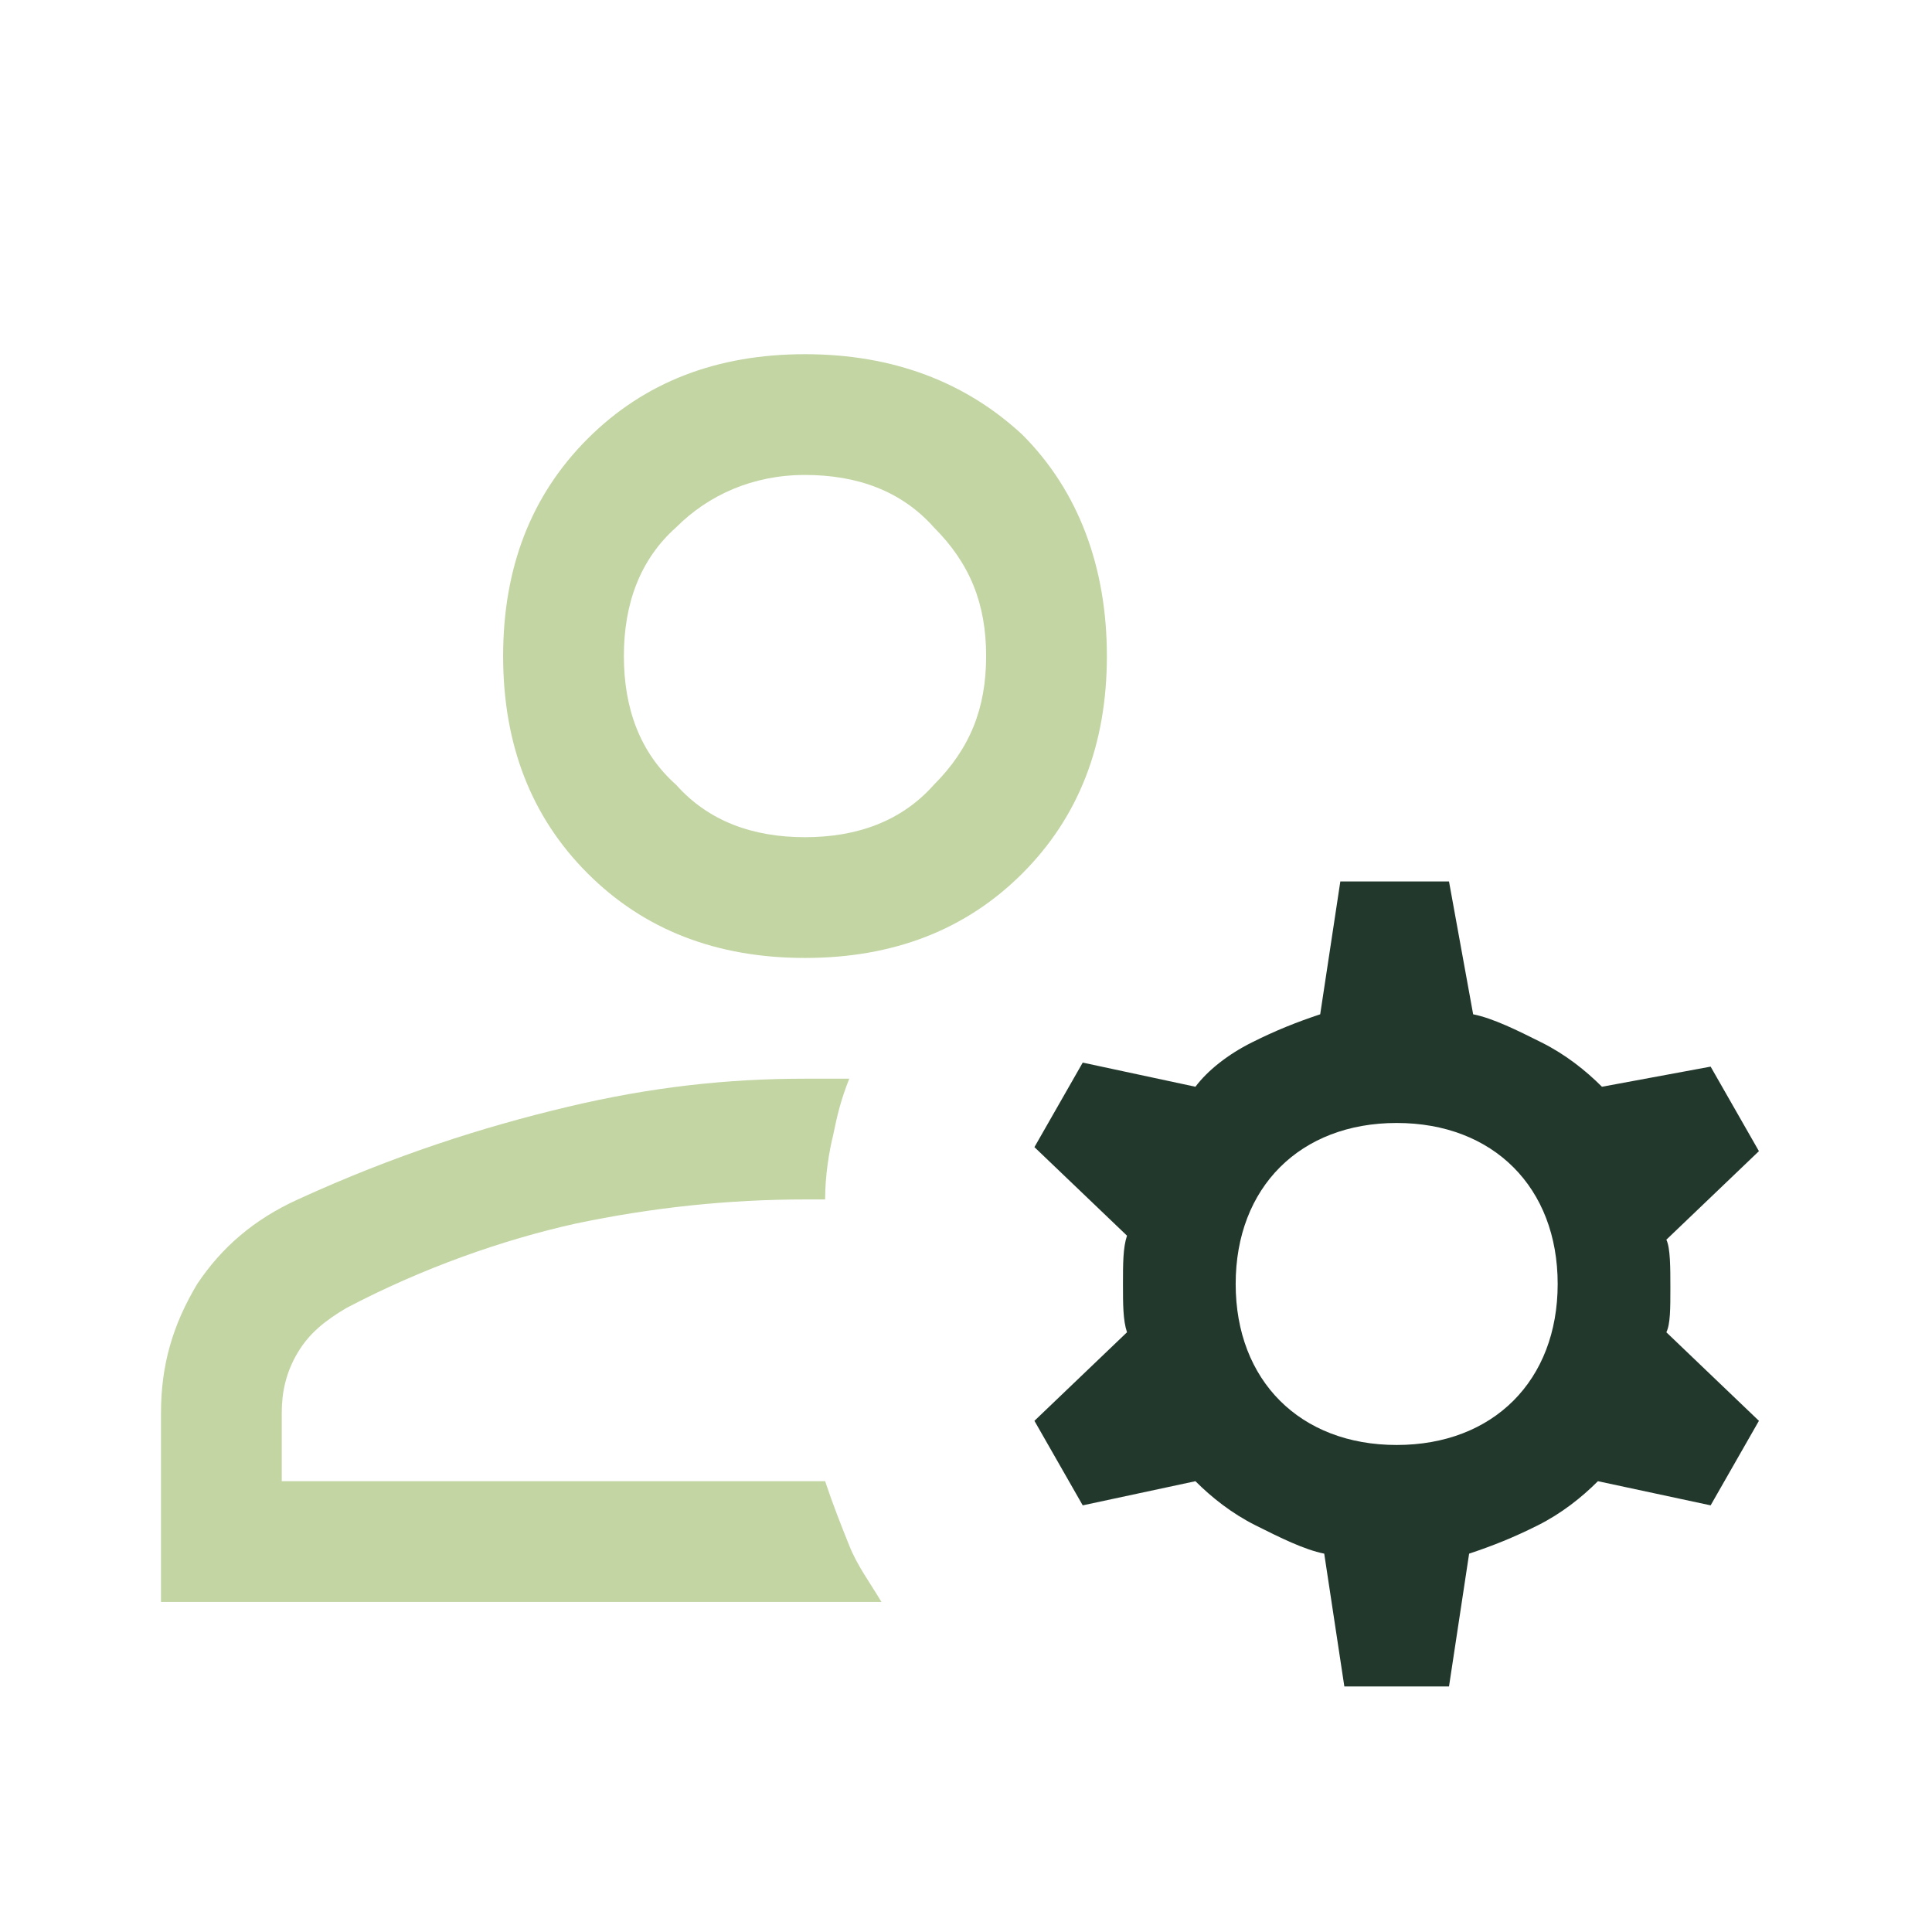
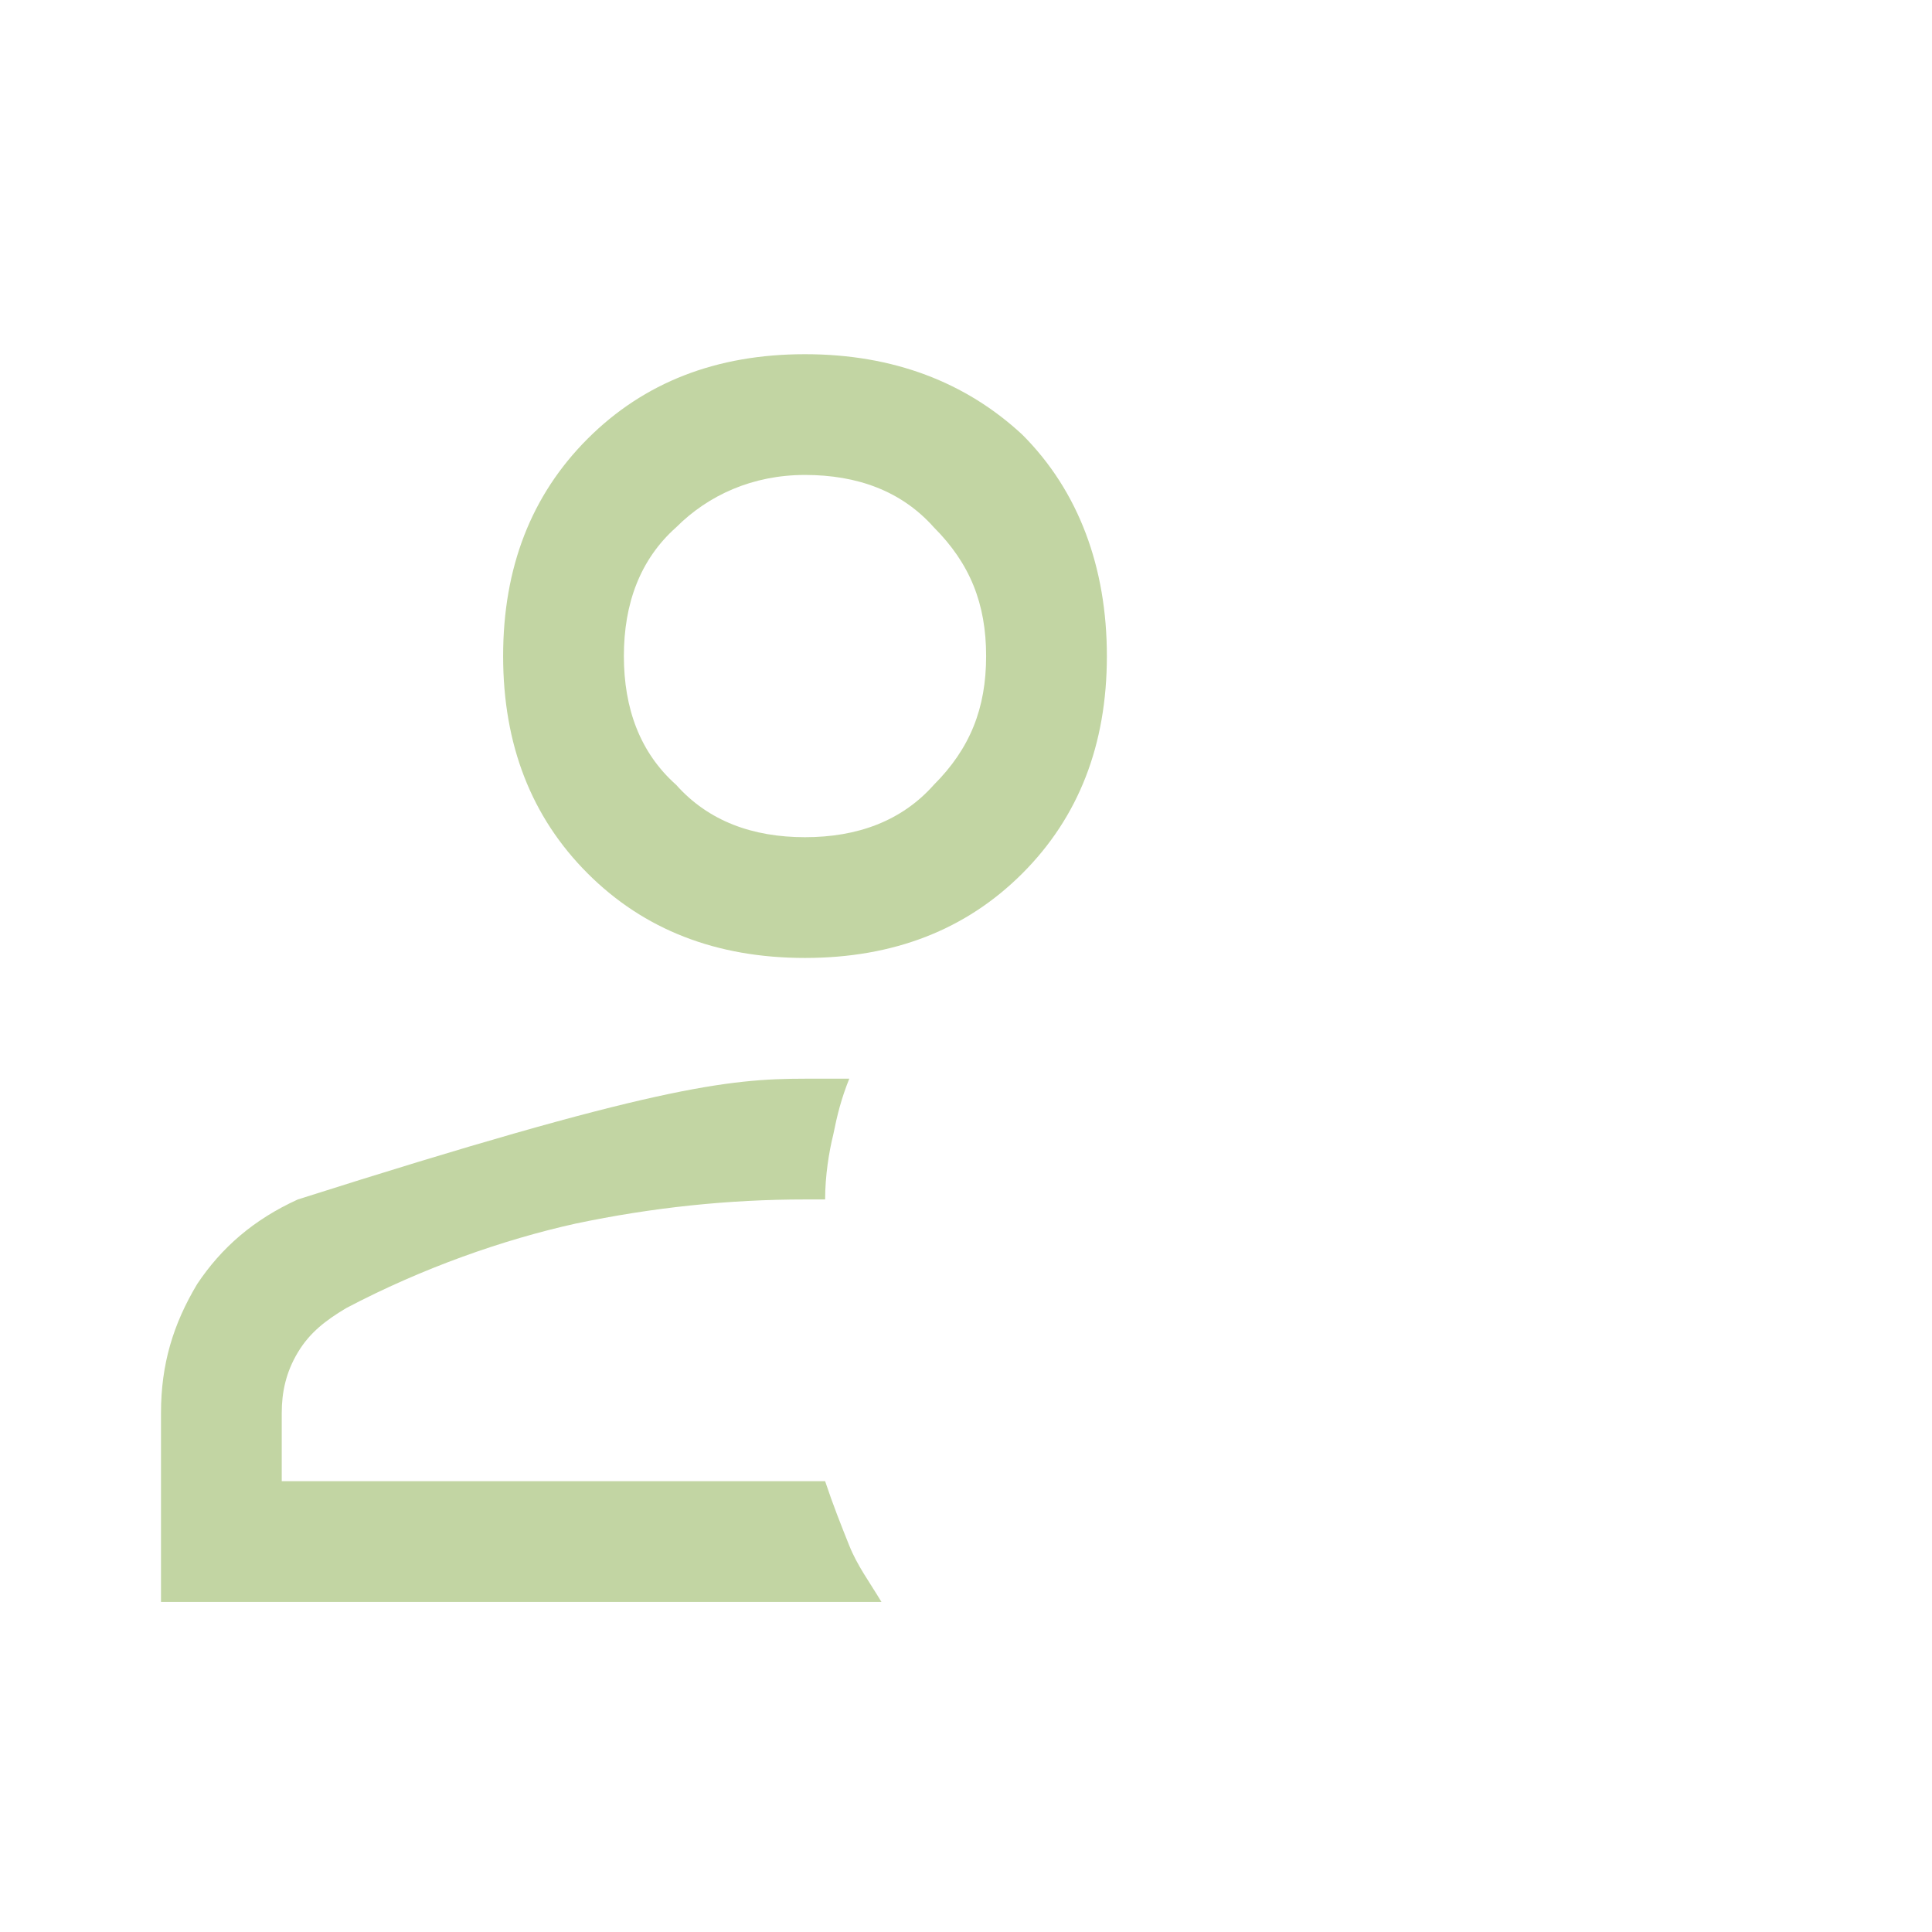
<svg xmlns="http://www.w3.org/2000/svg" width="60" height="60" viewBox="0 0 60 60" fill="none">
-   <path d="M5 49.75V43.875C5 42.375 5.375 41.125 6.125 39.875C6.875 38.75 7.875 37.875 9.25 37.25C12.25 35.875 15 35 17.625 34.375C20.25 33.75 22.625 33.5 25 33.5H26.375C26.125 34.125 26 34.625 25.875 35.25C25.75 35.75 25.625 36.5 25.625 37.25H25C22.625 37.25 20.25 37.5 17.875 38C15.625 38.5 13.125 39.375 10.75 40.625C10.125 41 9.625 41.375 9.25 42C8.875 42.625 8.75 43.25 8.75 43.875V46H25.625C25.875 46.75 26.125 47.375 26.375 48C26.625 48.625 27 49.125 27.375 49.75H5Z" fill="#C2D5A3" />
-   <path d="M51.875 40C51.875 39.375 51.875 38.75 51.75 38.5L54.625 35.75L53.125 33.125L49.75 33.75C49.25 33.25 48.625 32.75 47.875 32.375C47.125 32 46.375 31.625 45.75 31.5L45 27.375H41.625L41 31.5C40.25 31.75 39.625 32 38.875 32.375C38.125 32.75 37.5 33.25 37.125 33.75L33.625 33L32.125 35.625L35 38.375C34.875 38.75 34.875 39.25 34.875 39.875C34.875 40.5 34.875 41 35 41.375L32.125 44.125L33.625 46.75L37.125 46C37.625 46.5 38.25 47 39 47.375C39.75 47.75 40.5 48.125 41.125 48.25L41.75 52.375H45L45.625 48.25C46.375 48 47 47.75 47.75 47.375C48.5 47 49.125 46.5 49.625 46L53.125 46.75L54.625 44.125L51.75 41.375C51.875 41.125 51.875 40.625 51.875 40ZM47 43.5C46.125 44.375 44.875 44.875 43.375 44.875C41.875 44.875 40.625 44.375 39.75 43.5C38.875 42.625 38.375 41.375 38.375 39.875C38.375 38.375 38.875 37.125 39.75 36.25C40.625 35.375 41.875 34.875 43.375 34.875C44.875 34.875 46.125 35.375 47 36.25C47.875 37.125 48.375 38.375 48.375 39.875C48.375 41.375 47.875 42.625 47 43.5Z" fill="#22382D" />
+   <path d="M5 49.75V43.875C5 42.375 5.375 41.125 6.125 39.875C6.875 38.75 7.875 37.875 9.25 37.25C20.25 33.75 22.625 33.5 25 33.5H26.375C26.125 34.125 26 34.625 25.875 35.25C25.75 35.75 25.625 36.5 25.625 37.25H25C22.625 37.25 20.25 37.5 17.875 38C15.625 38.5 13.125 39.375 10.75 40.625C10.125 41 9.625 41.375 9.25 42C8.875 42.625 8.75 43.25 8.75 43.875V46H25.625C25.875 46.75 26.125 47.375 26.375 48C26.625 48.625 27 49.125 27.375 49.75H5Z" fill="#C2D5A3" />
  <path d="M31.75 13.5C30 11.875 27.75 11 25 11C22.25 11 20 11.875 18.25 13.625C16.5 15.375 15.625 17.625 15.625 20.375C15.625 23.125 16.5 25.375 18.25 27.125C20 28.875 22.25 29.75 25 29.75C27.75 29.75 30 28.875 31.75 27.125C33.5 25.375 34.375 23.125 34.375 20.375C34.375 17.625 33.5 15.25 31.75 13.5ZM29 24.375C28 25.5 26.625 26 25 26C23.375 26 22 25.5 21 24.375C19.875 23.375 19.375 22 19.375 20.375C19.375 18.75 19.875 17.375 21 16.375C22 15.375 23.375 14.75 25 14.75C26.625 14.75 28 15.25 29 16.375C30.125 17.5 30.625 18.75 30.625 20.375C30.625 22 30.125 23.25 29 24.375Z" fill="#C2D5A3" />
</svg>